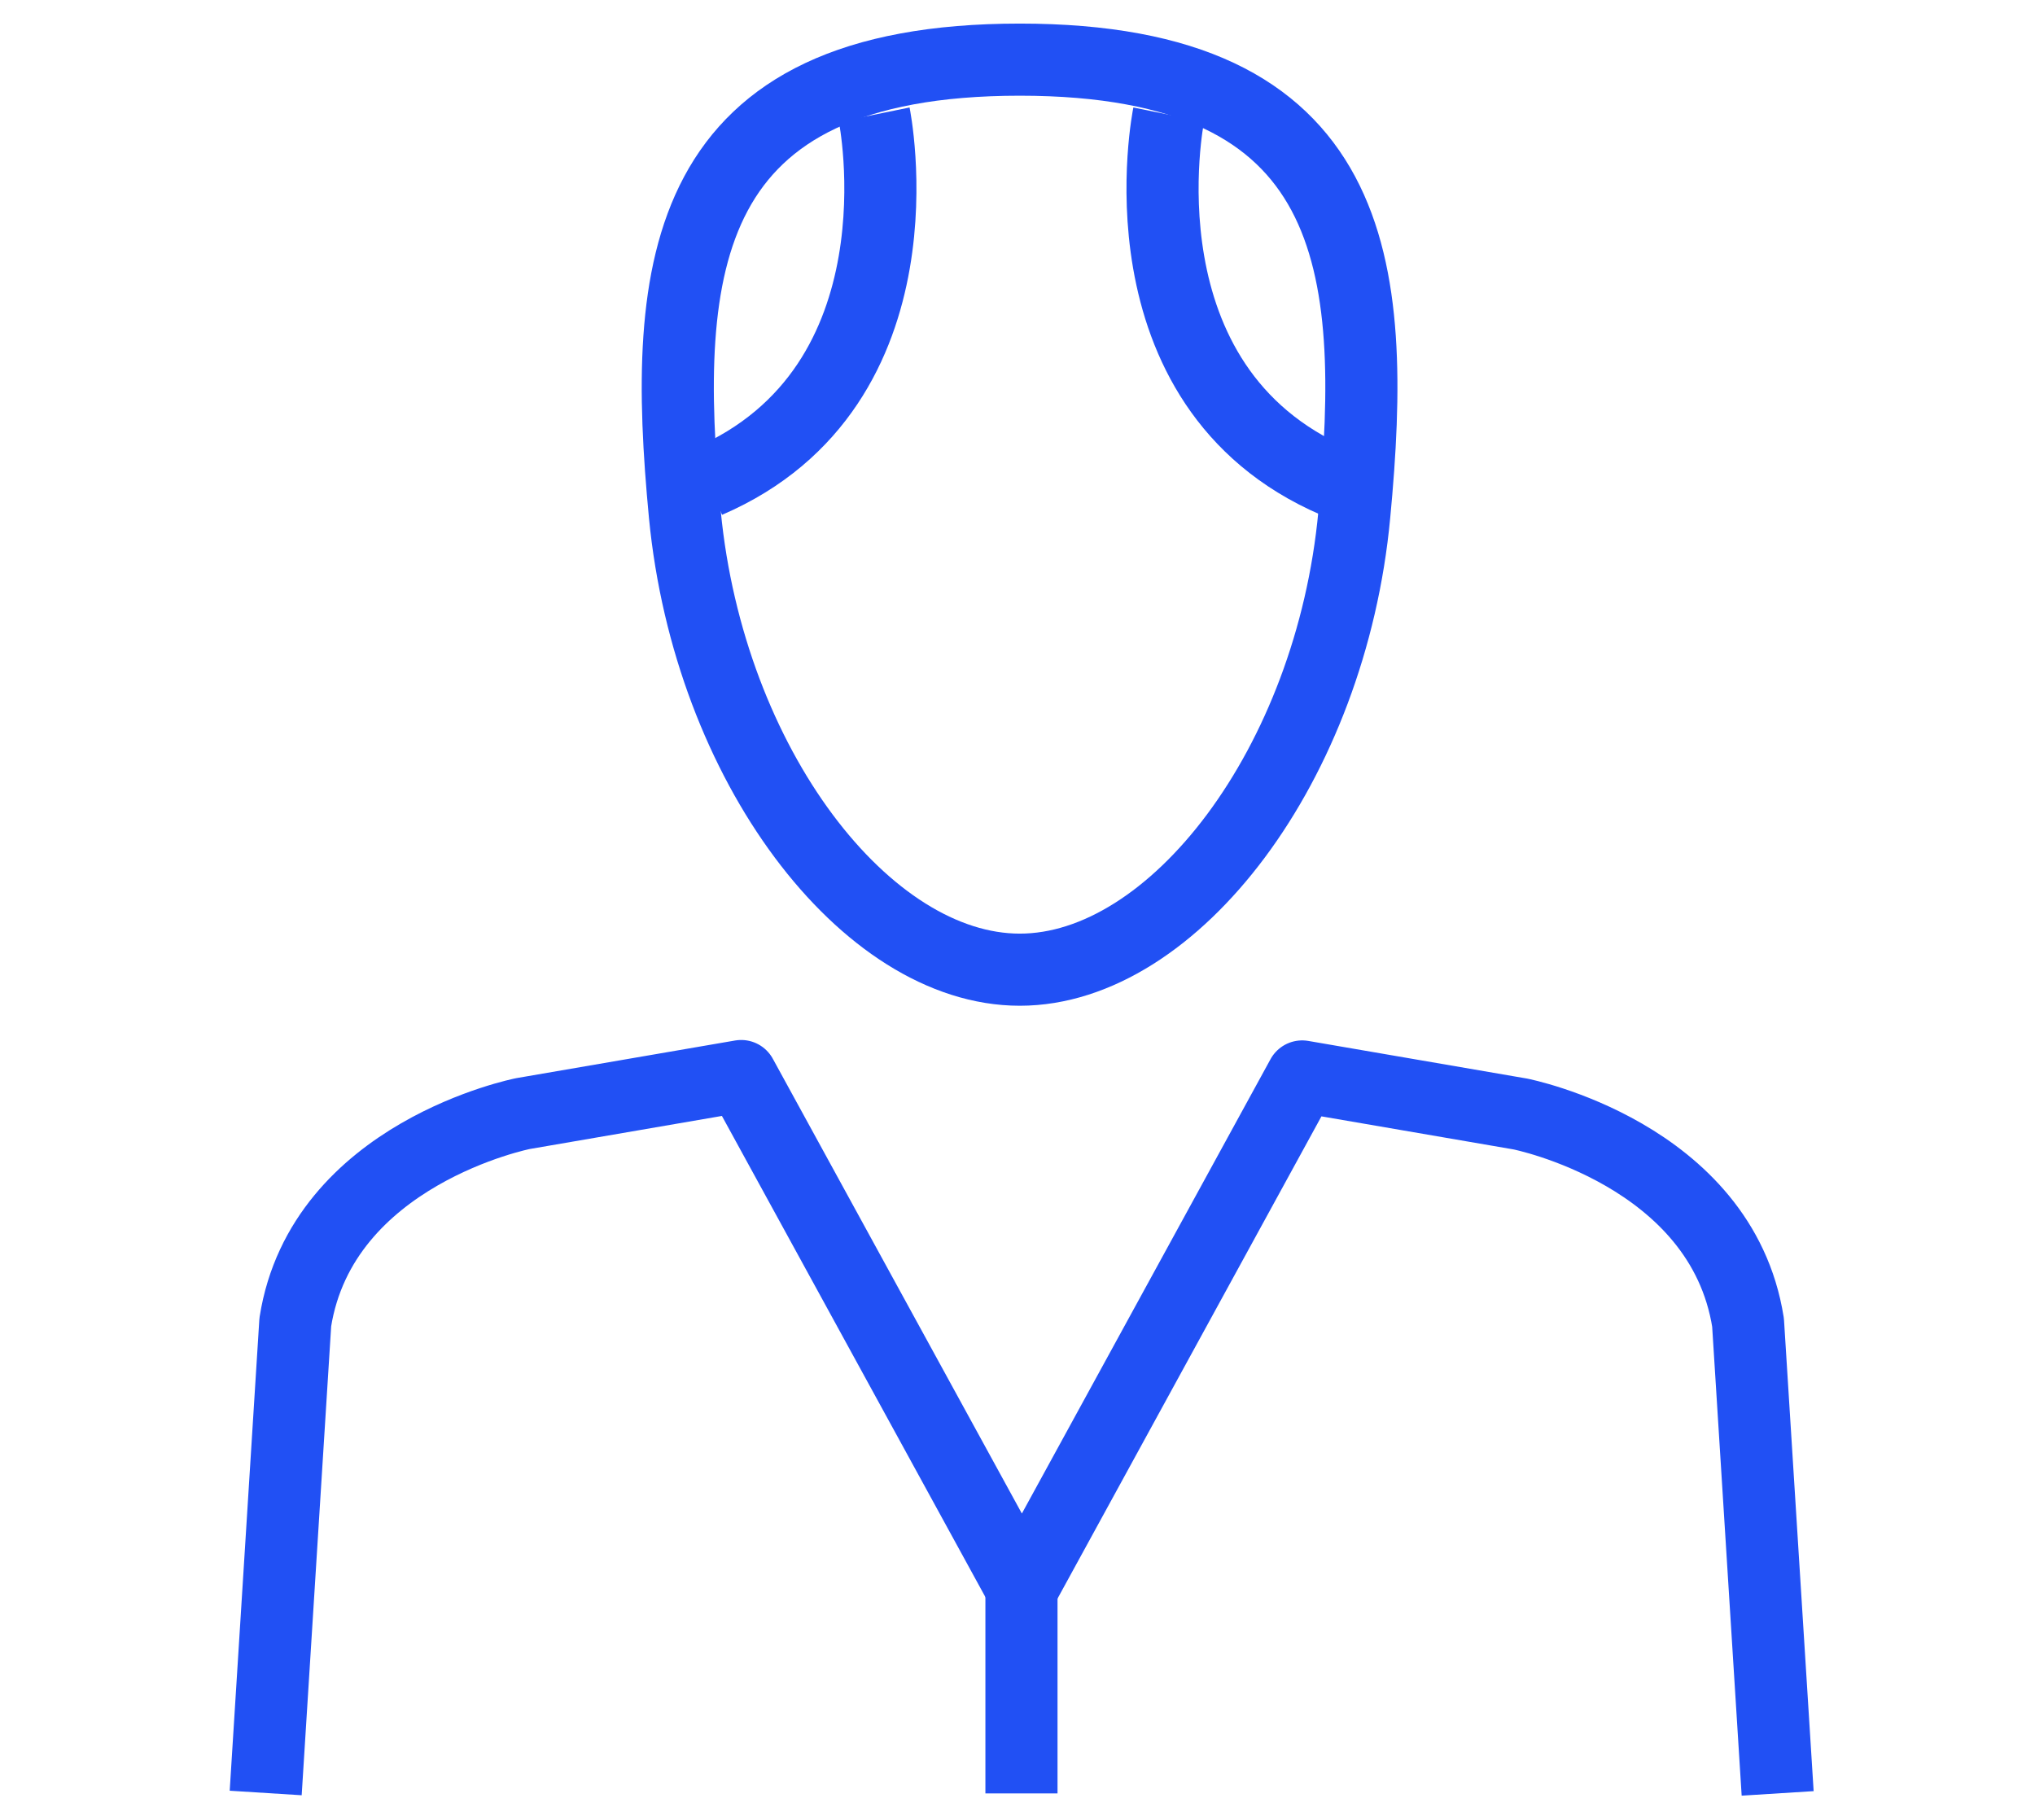
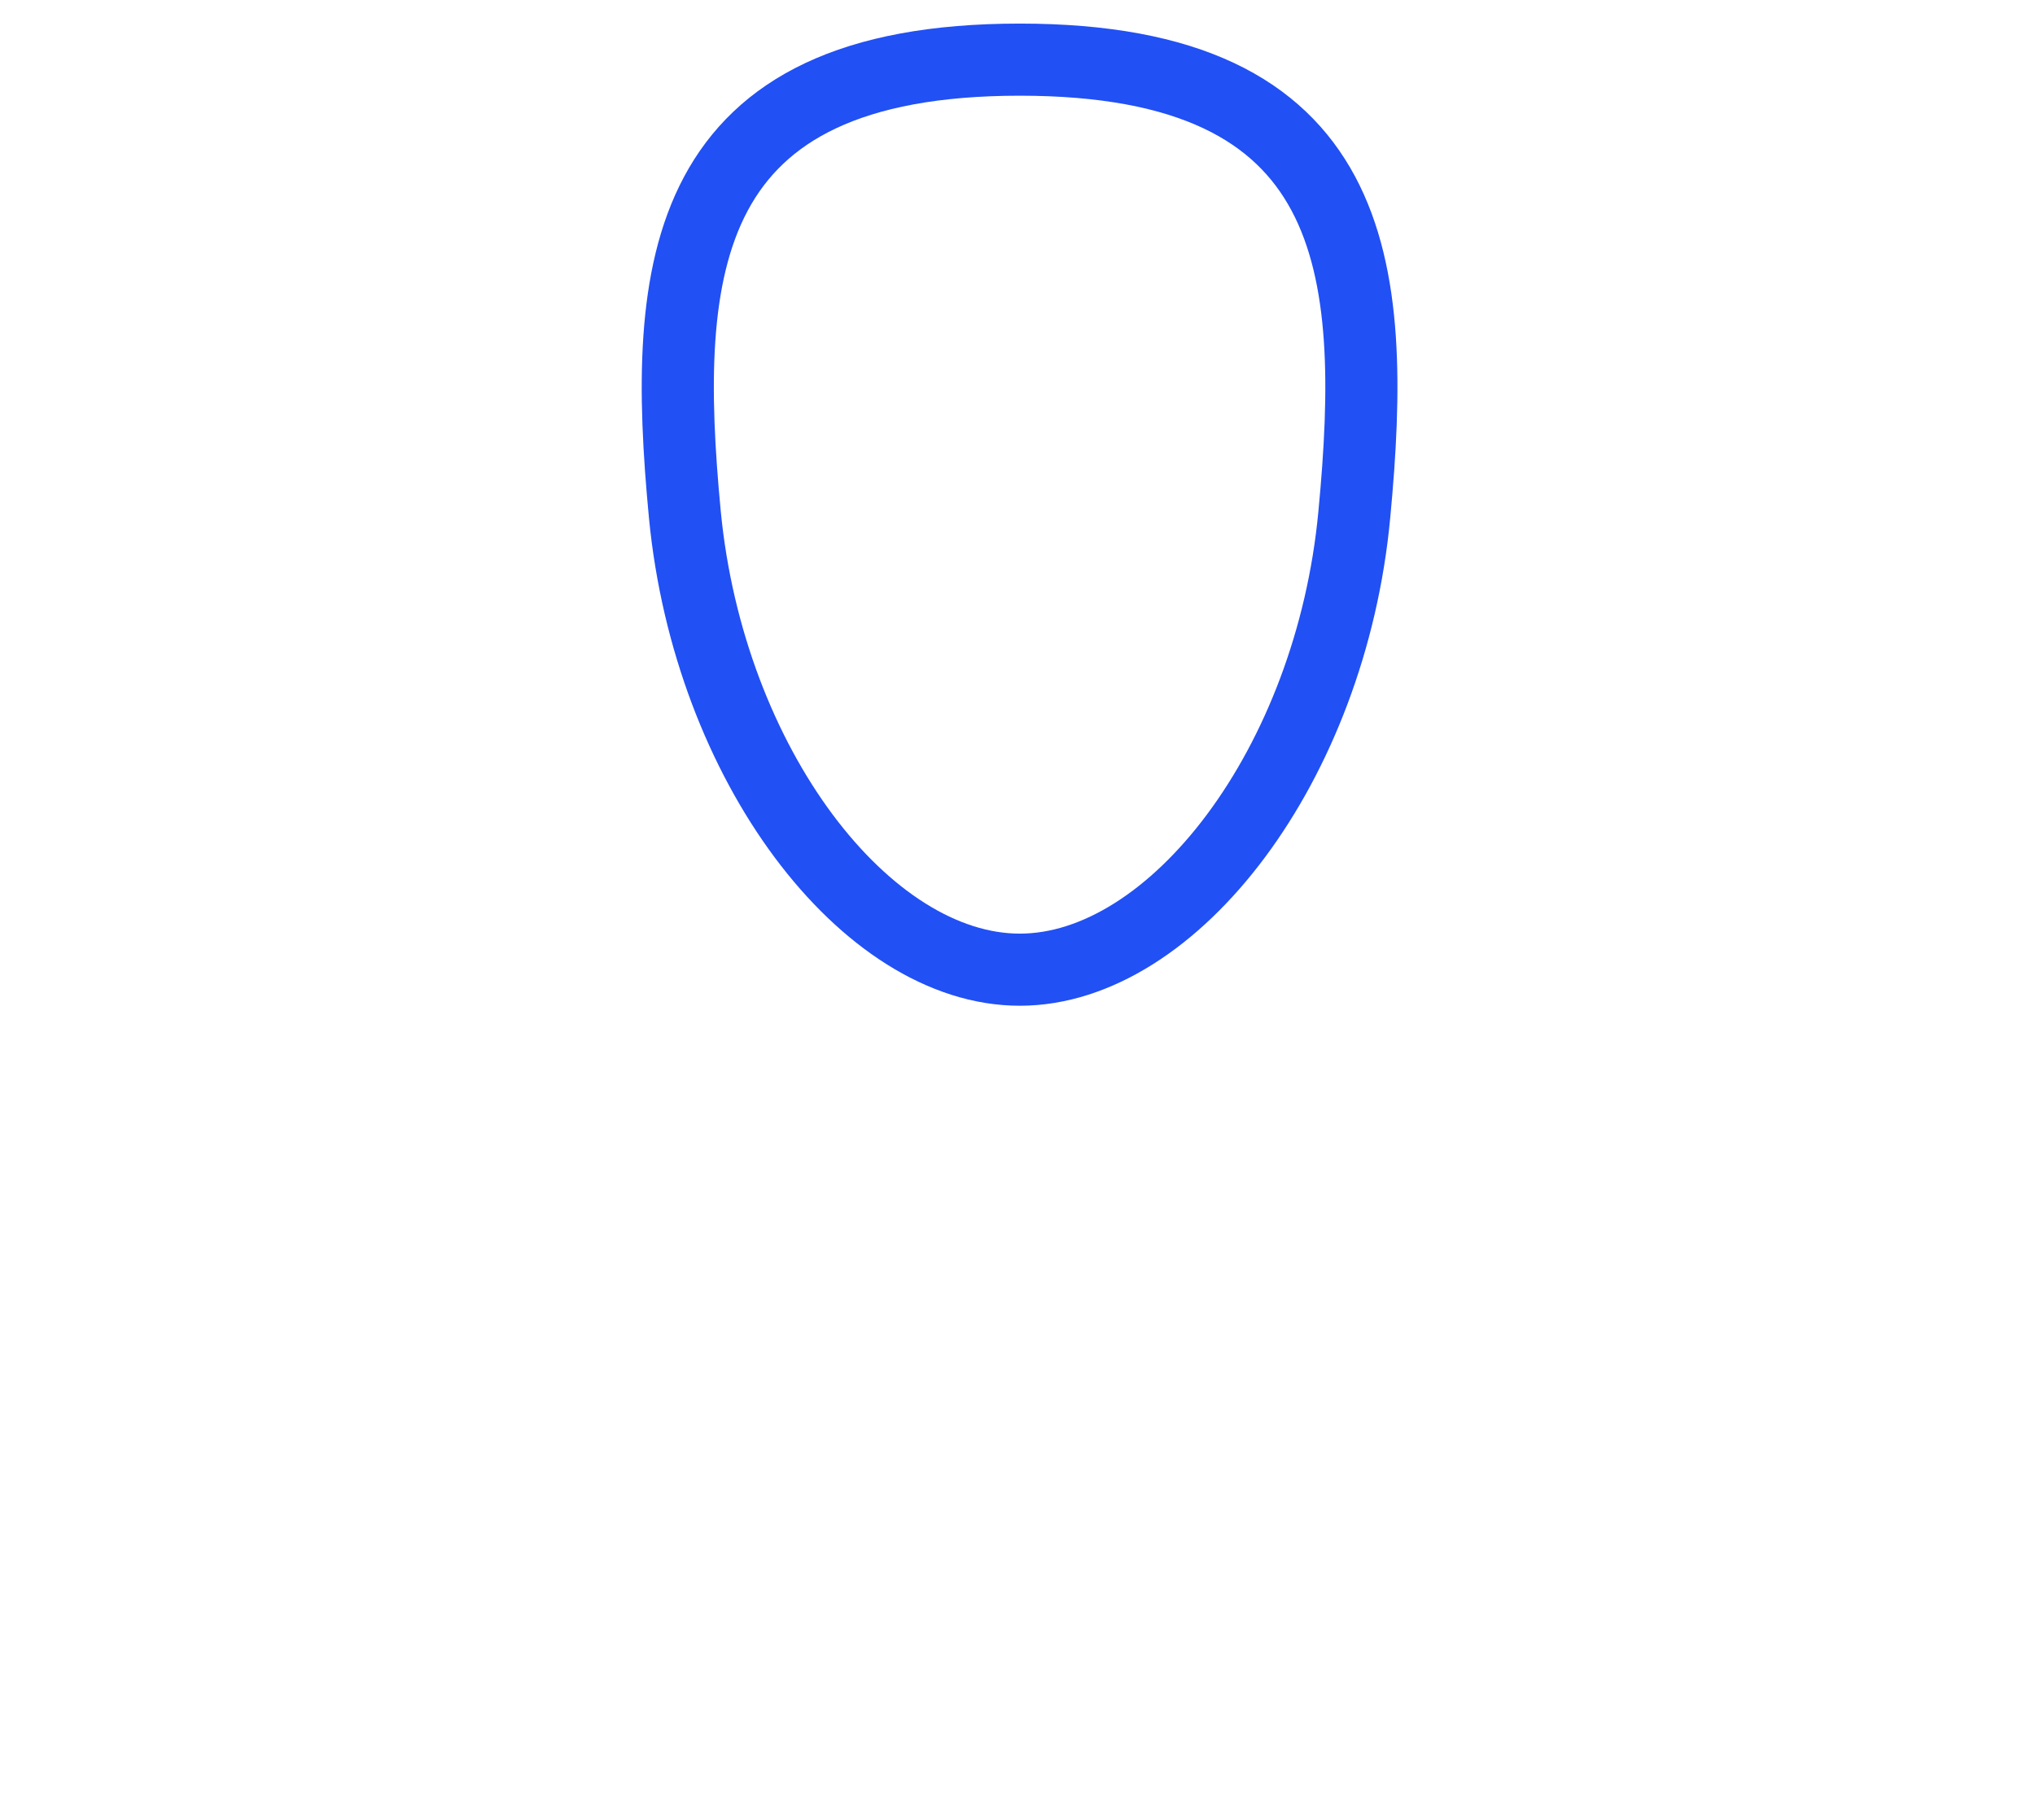
<svg xmlns="http://www.w3.org/2000/svg" version="1.1" id="Calque_1" x="0px" y="0px" viewBox="0 0 487.9 436.3" style="enable-background:new 0 0 487.9 436.3;" xml:space="preserve">
  <style type="text/css">
	.st0{fill:none;stroke:#2150F4;stroke-width:17.291;stroke-linejoin:round;stroke-miterlimit:10;}
</style>
  <g>
    <g>
-       <line class="st0" x1="244.9" y1="376.8" x2="244.9" y2="430" />
-       <path class="st0" d="M426.2,430l-7.1-112.9c-6.4-40.5-54.6-50-54.6-50l-52.3-9L245,380.9L177.7,258l-52.3,9c0,0-48.2,9.5-54.6,50    l-7.1,112.9" />
-     </g>
+       </g>
    <path class="st0" d="M244.5,14.3c-81.5,0-86,49.3-80.3,109.1c5.8,60,43.4,109.1,80.3,109.1s74.6-49.2,80.2-109.1   C330.4,63.5,325.9,14.3,244.5,14.3z" />
-     <path class="st0" d="M209.6,27.5c0,0,13.3,65.1-39.9,88" />
-     <path class="st0" d="M280.2,27.5c0,0-13.3,65.1,39.9,88" />
  </g>
</svg>